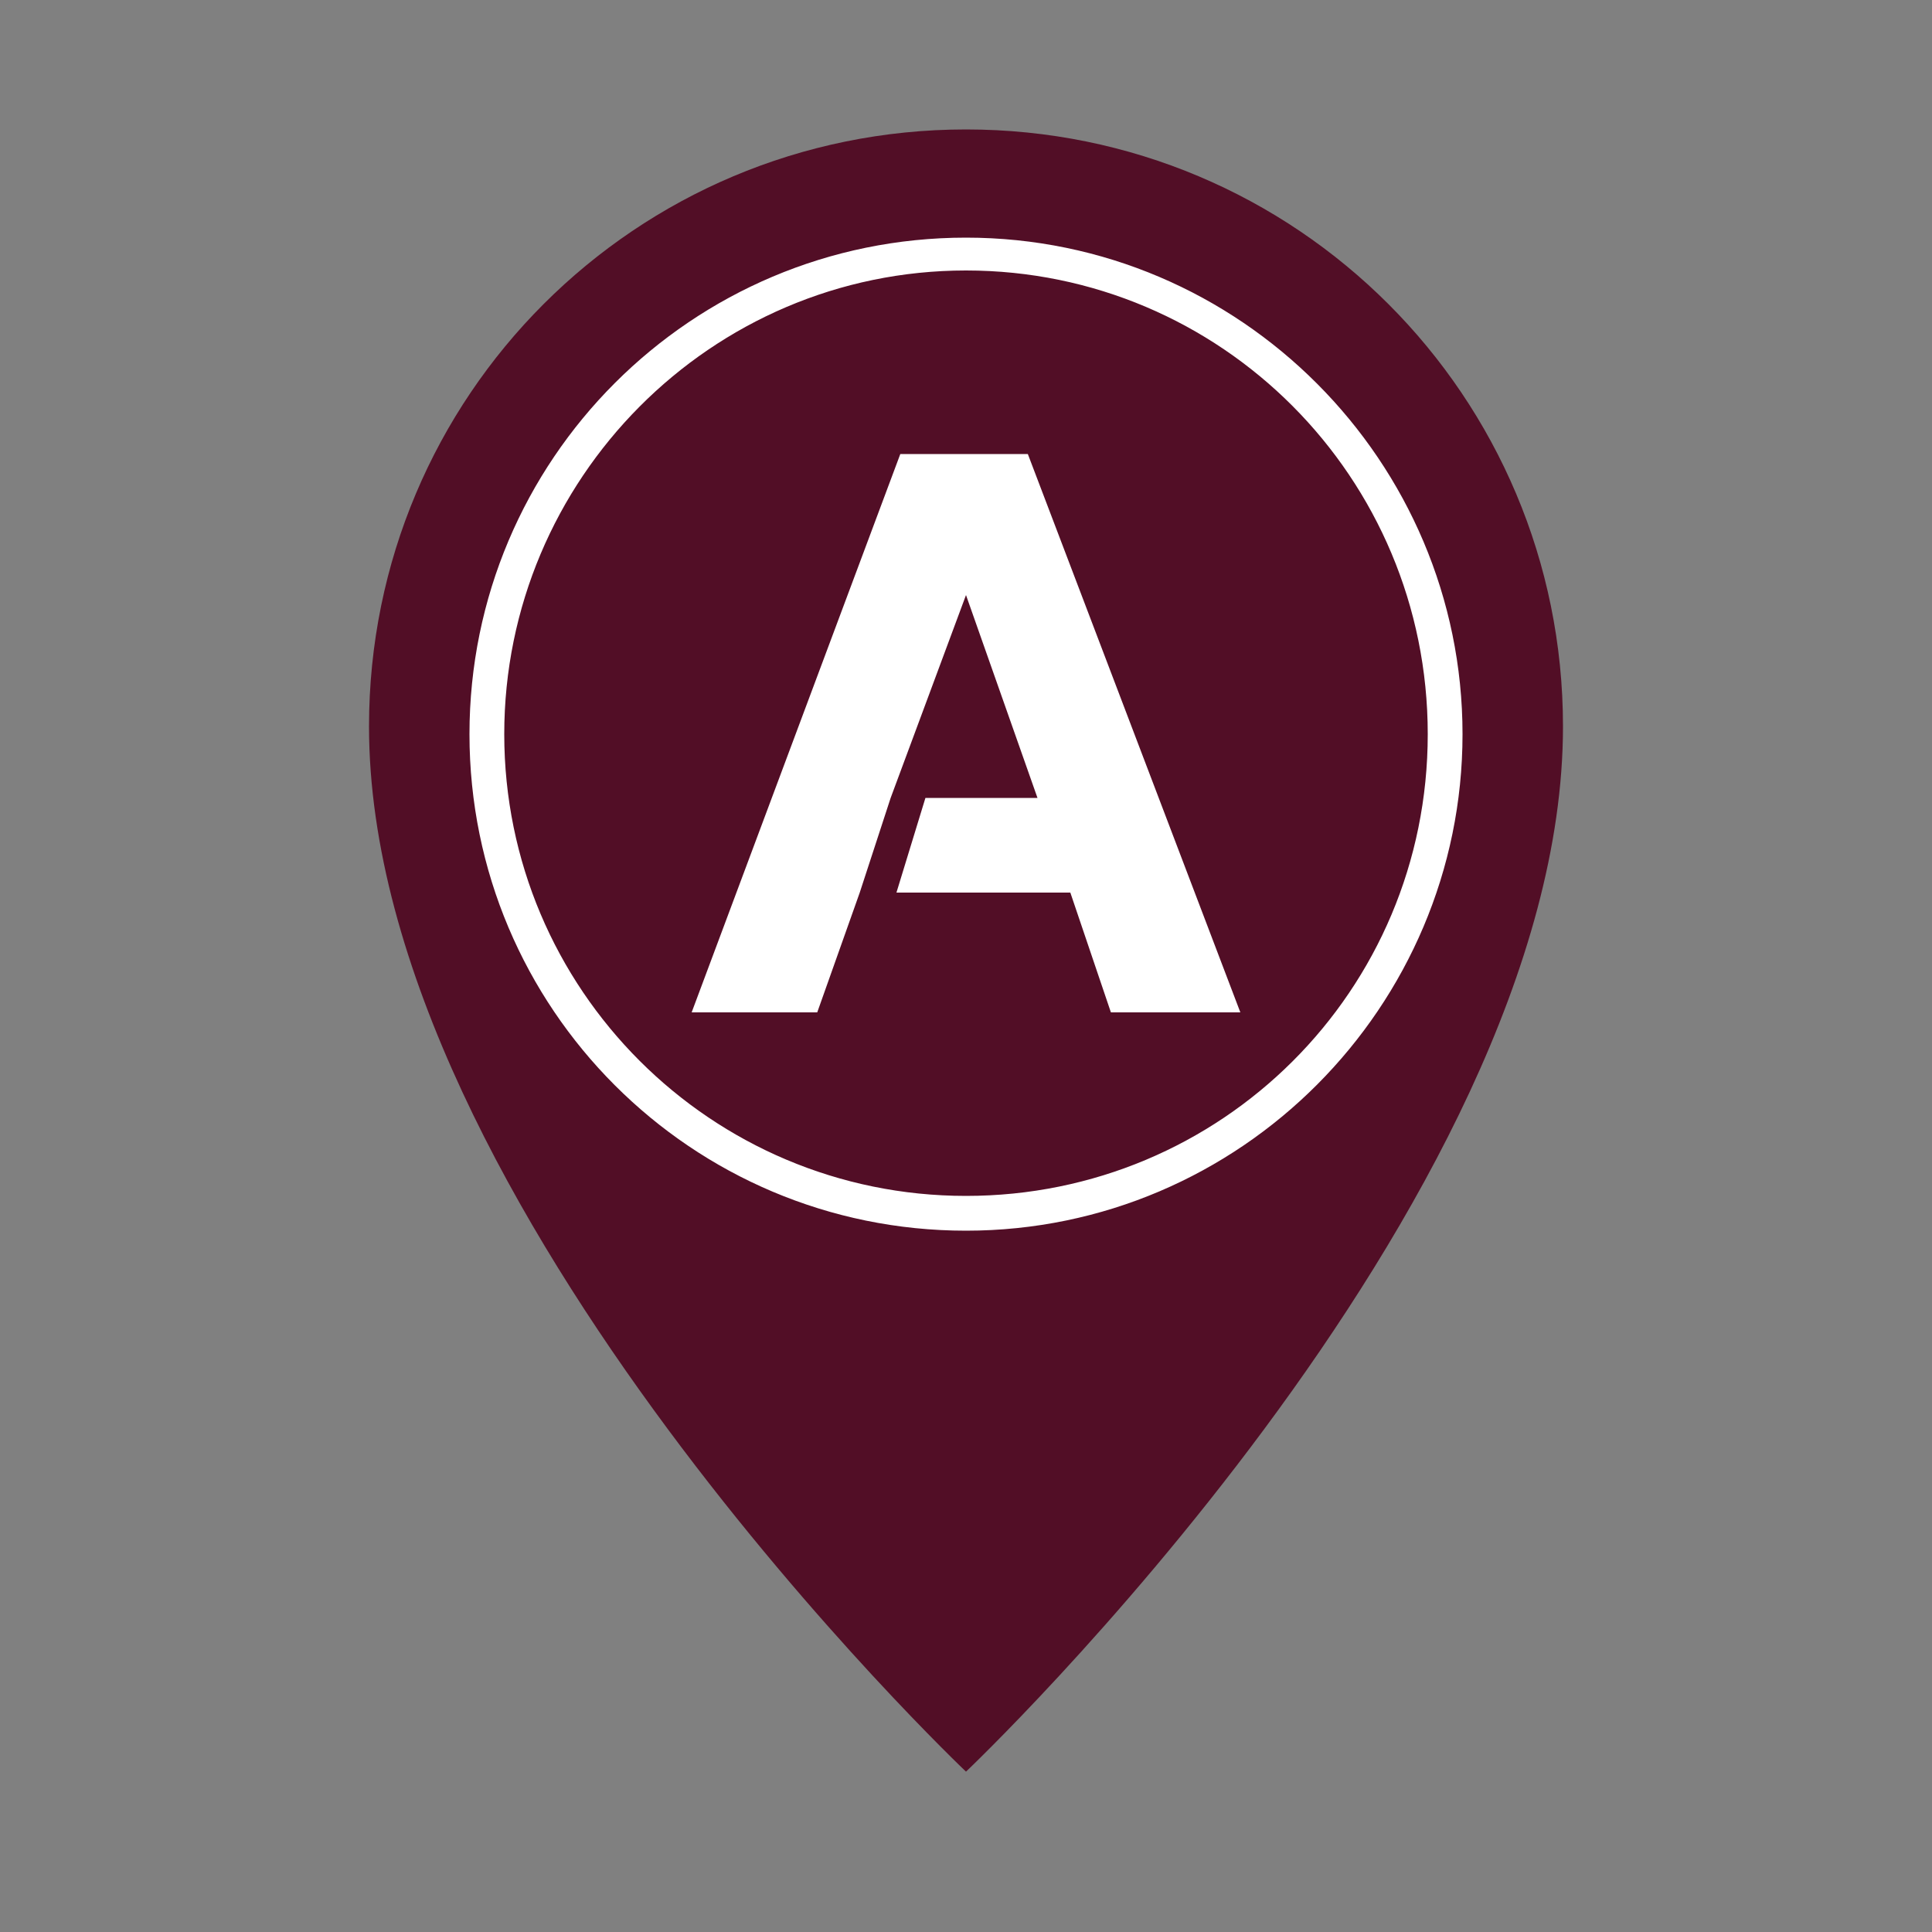
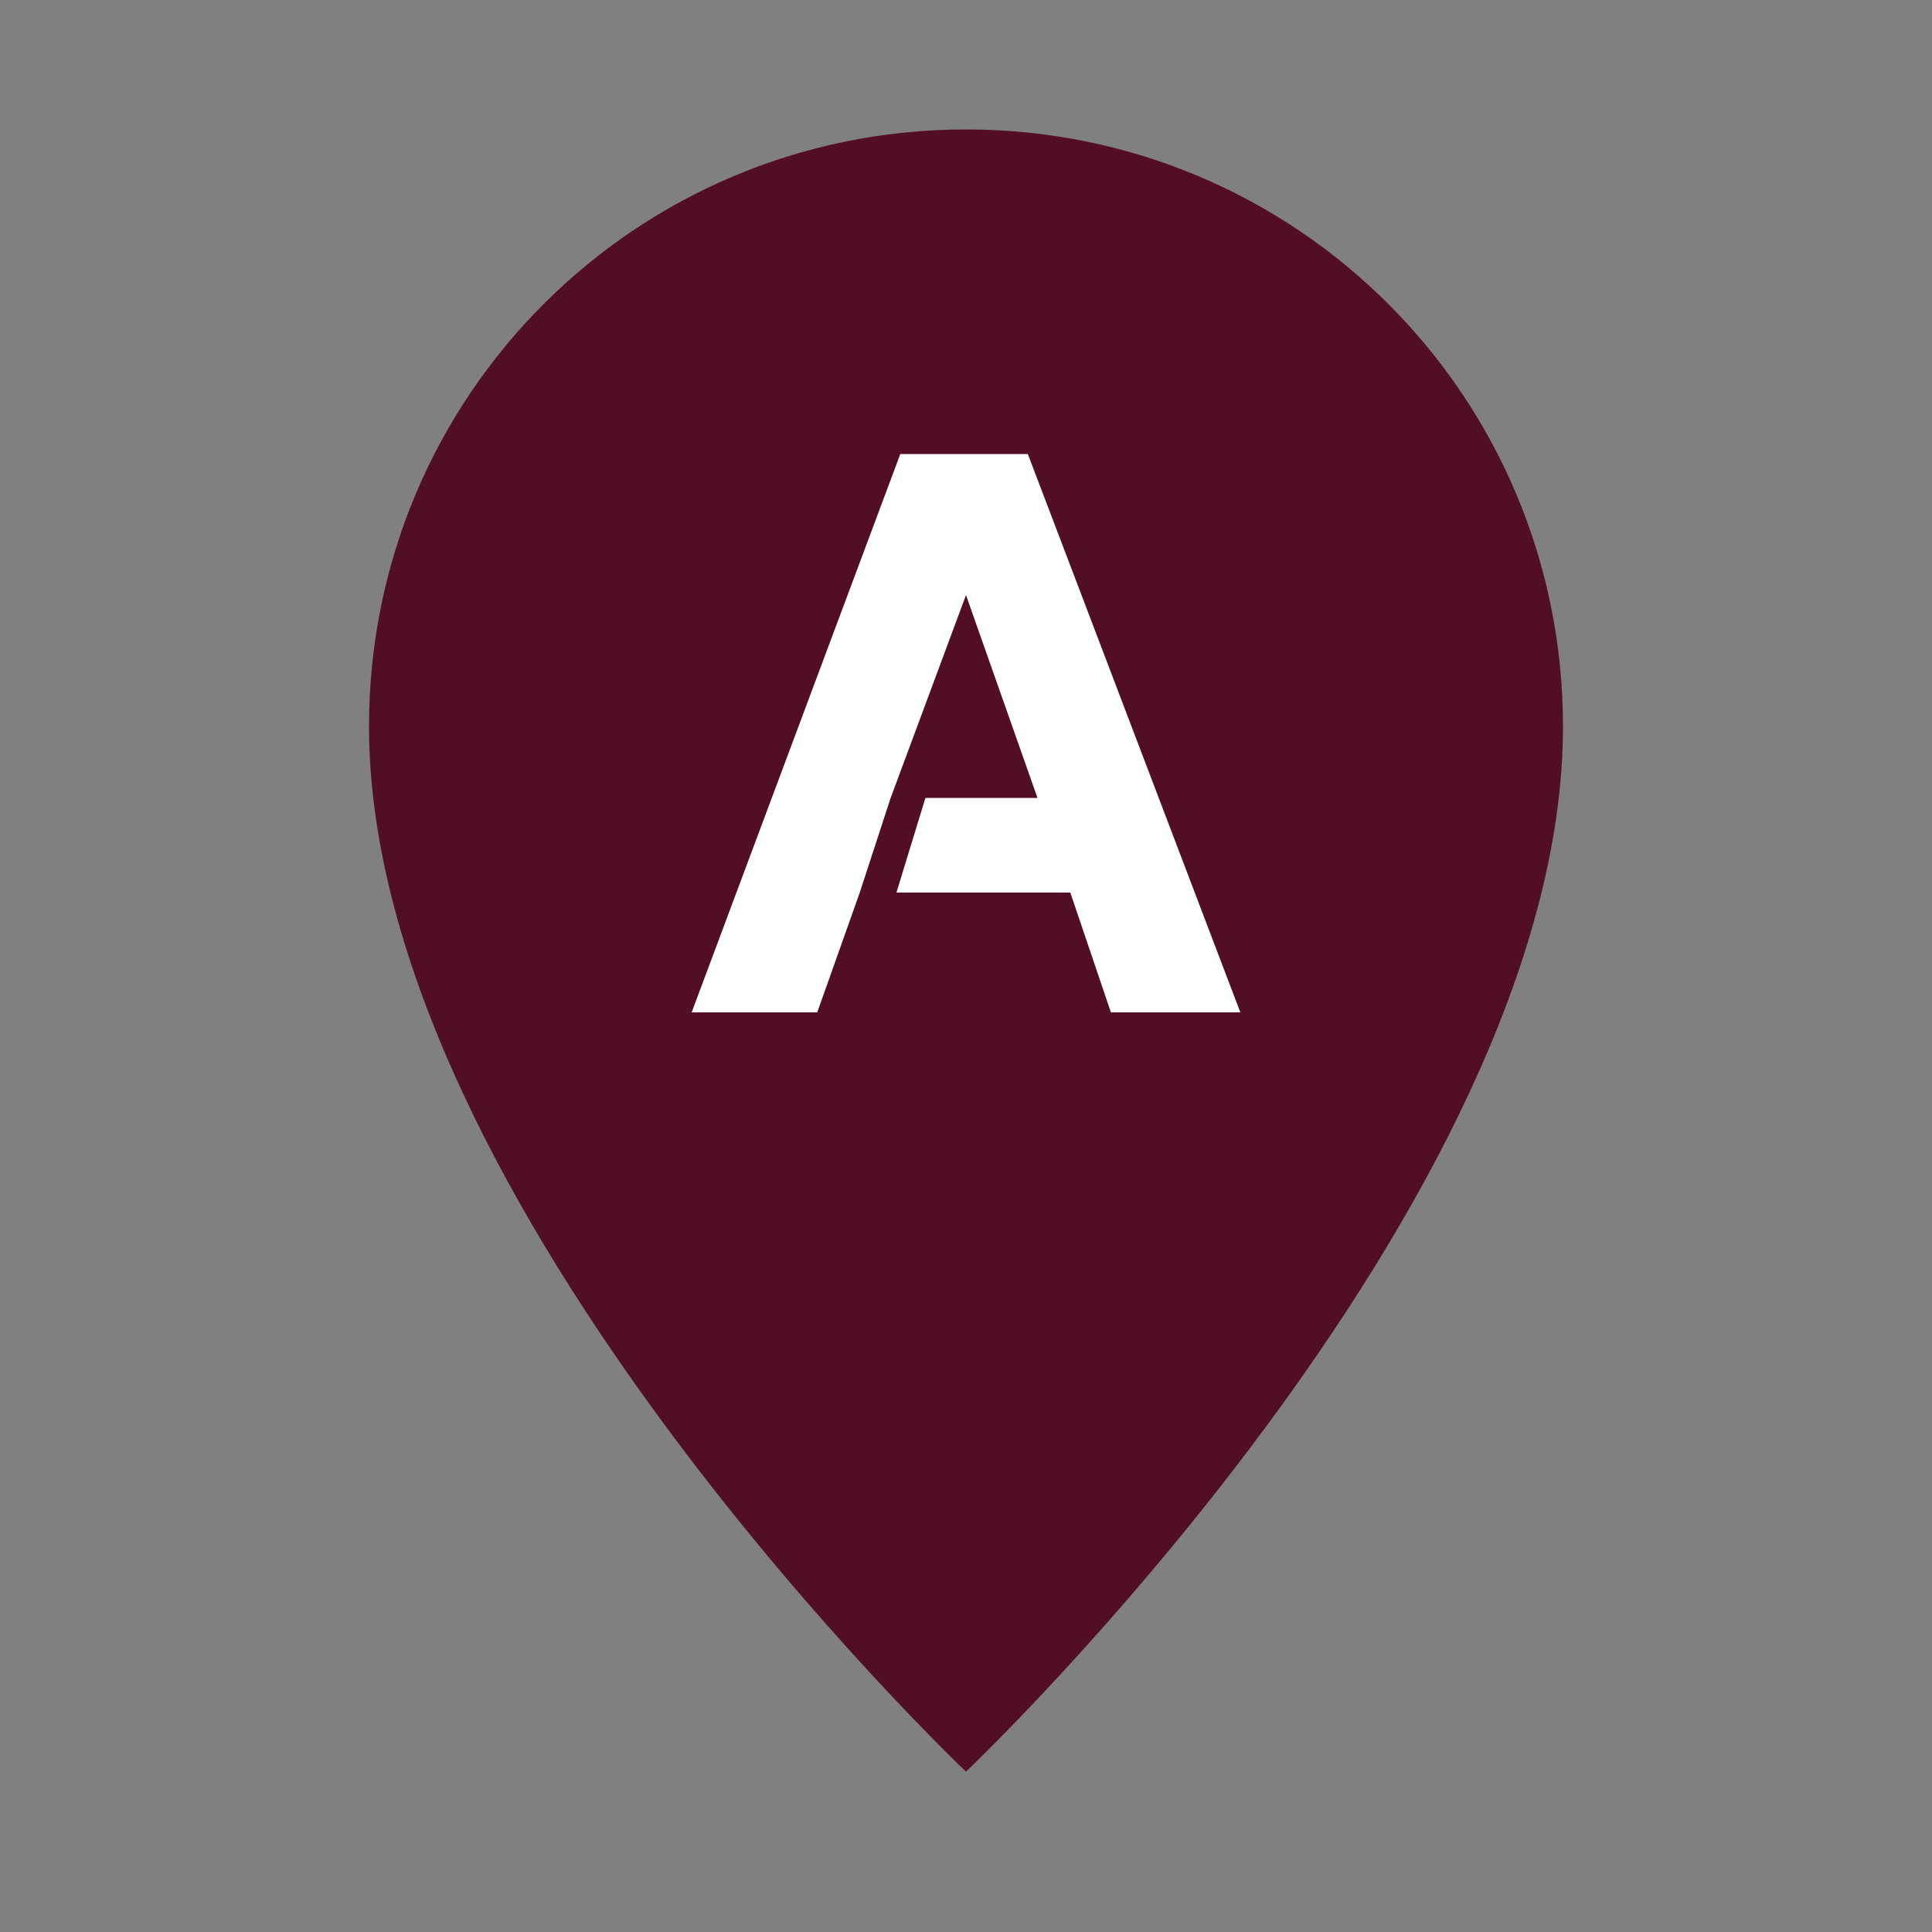
<svg xmlns="http://www.w3.org/2000/svg" version="1.1" id="Calque_1" x="0px" y="0px" viewBox="0 0 100 100" style="enable-background:new 0 0 100 100;" xml:space="preserve">
  <rect x="0" y="0" width="100" height="100" fill="#808080" stroke="none" />
  <style type="text/css">
	.st0{fill:#520E26;}
	.st1{fill:#FFFFFF;}
</style>
  <path class="st0" d="M80.9,37.6C80.9,62.4,50,91.7,50,91.7S19.1,62.4,19.1,37.6C19.1,20.5,32.9,6.7,50,6.7S80.9,20.5,80.9,37.6z" />
  <polyline class="st1" points="46.1,41.3 50,30.8 53.7,41.3 47.9,41.3 46.4,46.2 55.4,46.2 57.5,52.4 64.2,52.4 53.2,23.5 46.6,23.5   35.8,52.4 42.3,52.4 44.5,46.2 " />
  <g>
-     <path class="st1" d="M50,14c13.2,0,23.9,10.7,23.9,24S63.2,61.9,50,61.9S26.1,51.2,26.1,38S36.8,14,50,14 M50,12.3   c-14.2,0-25.7,11.5-25.7,25.7S35.8,63.7,50,63.7S75.7,52.1,75.7,38S64.2,12.3,50,12.3L50,12.3z" />
-   </g>
+     </g>
</svg>